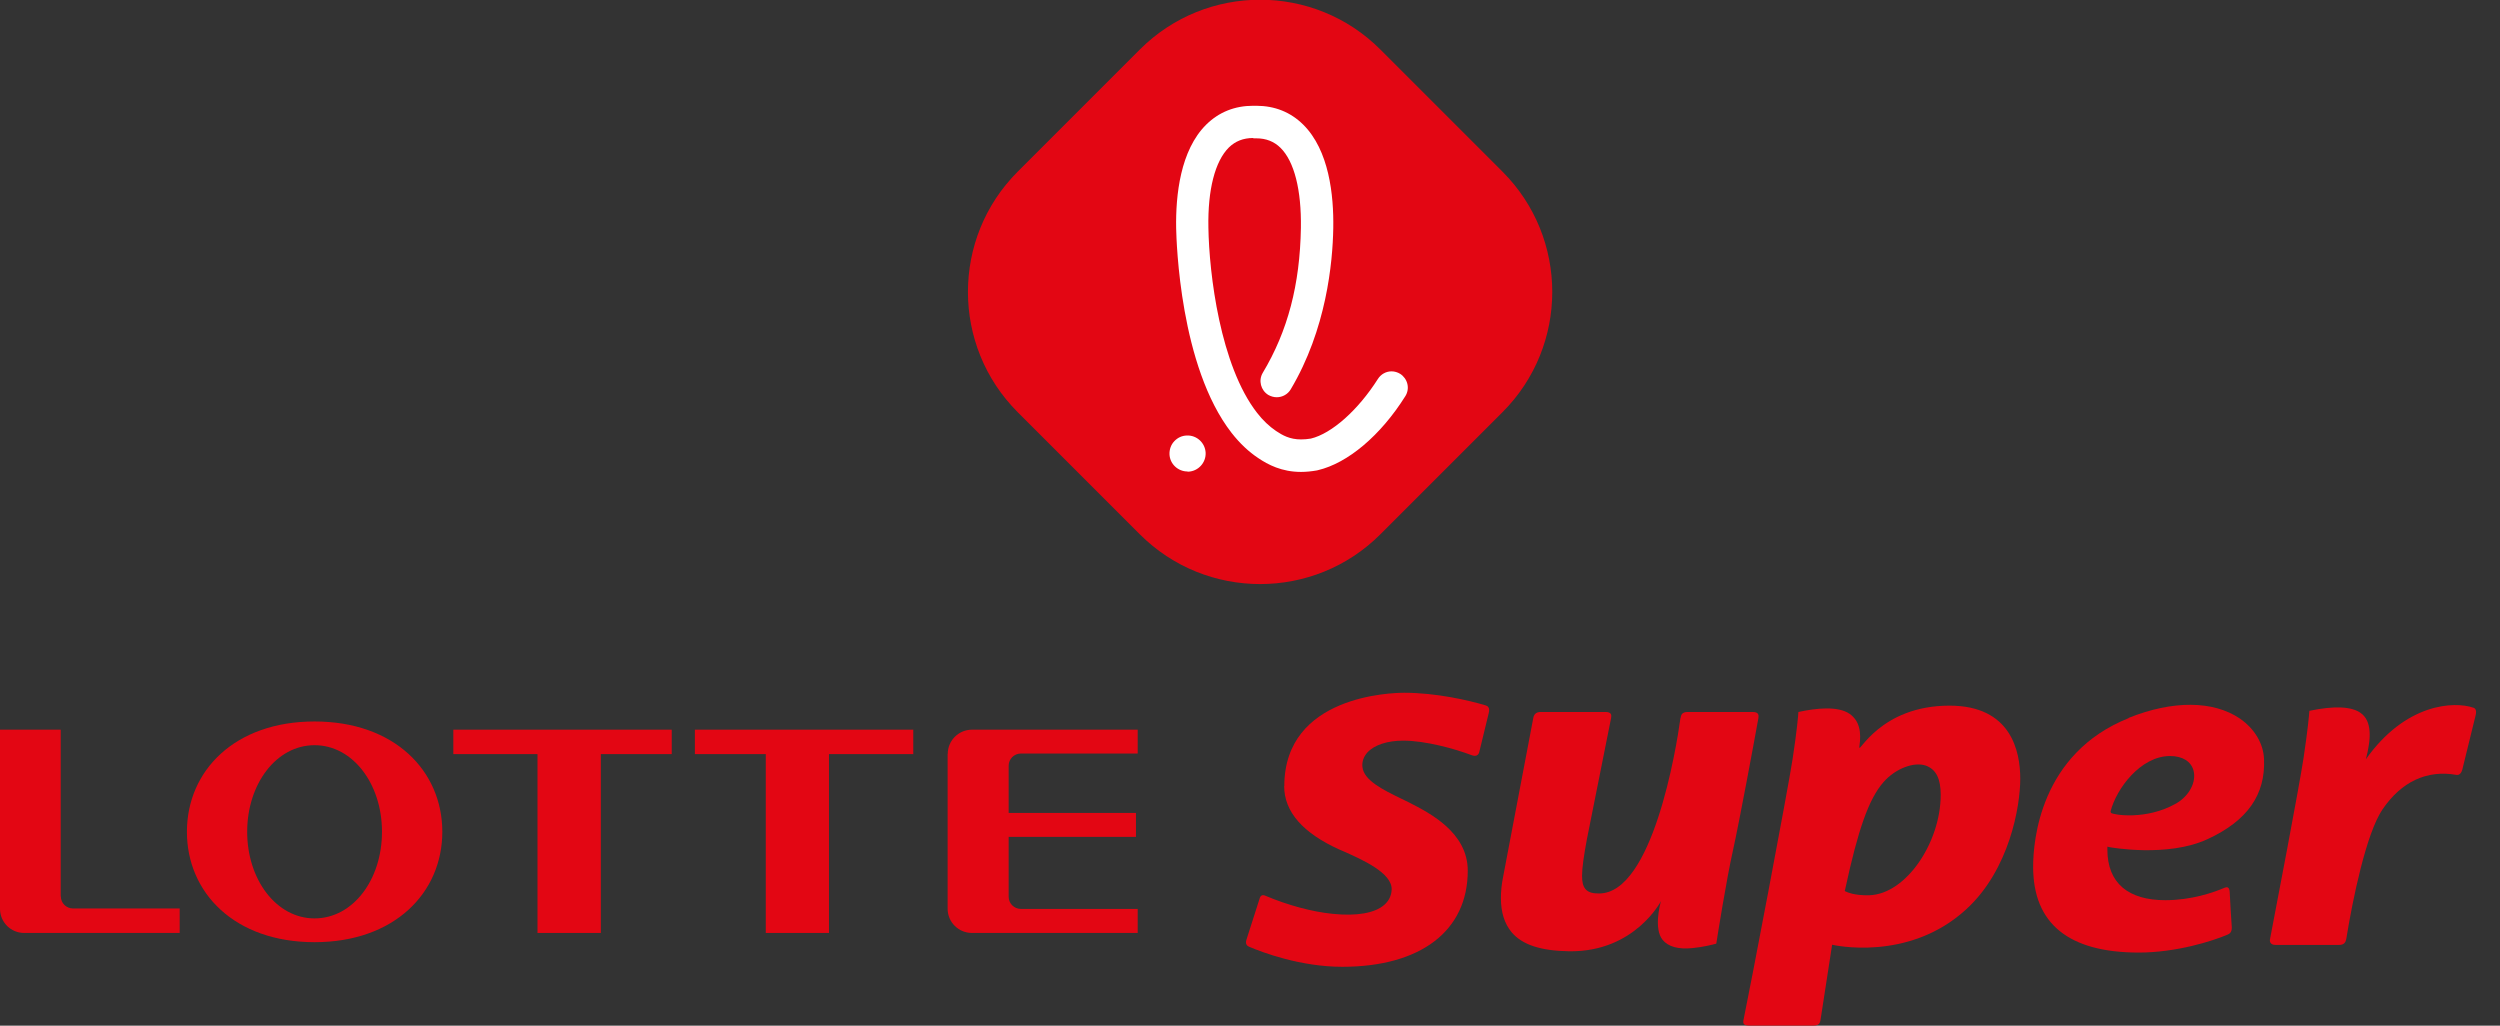
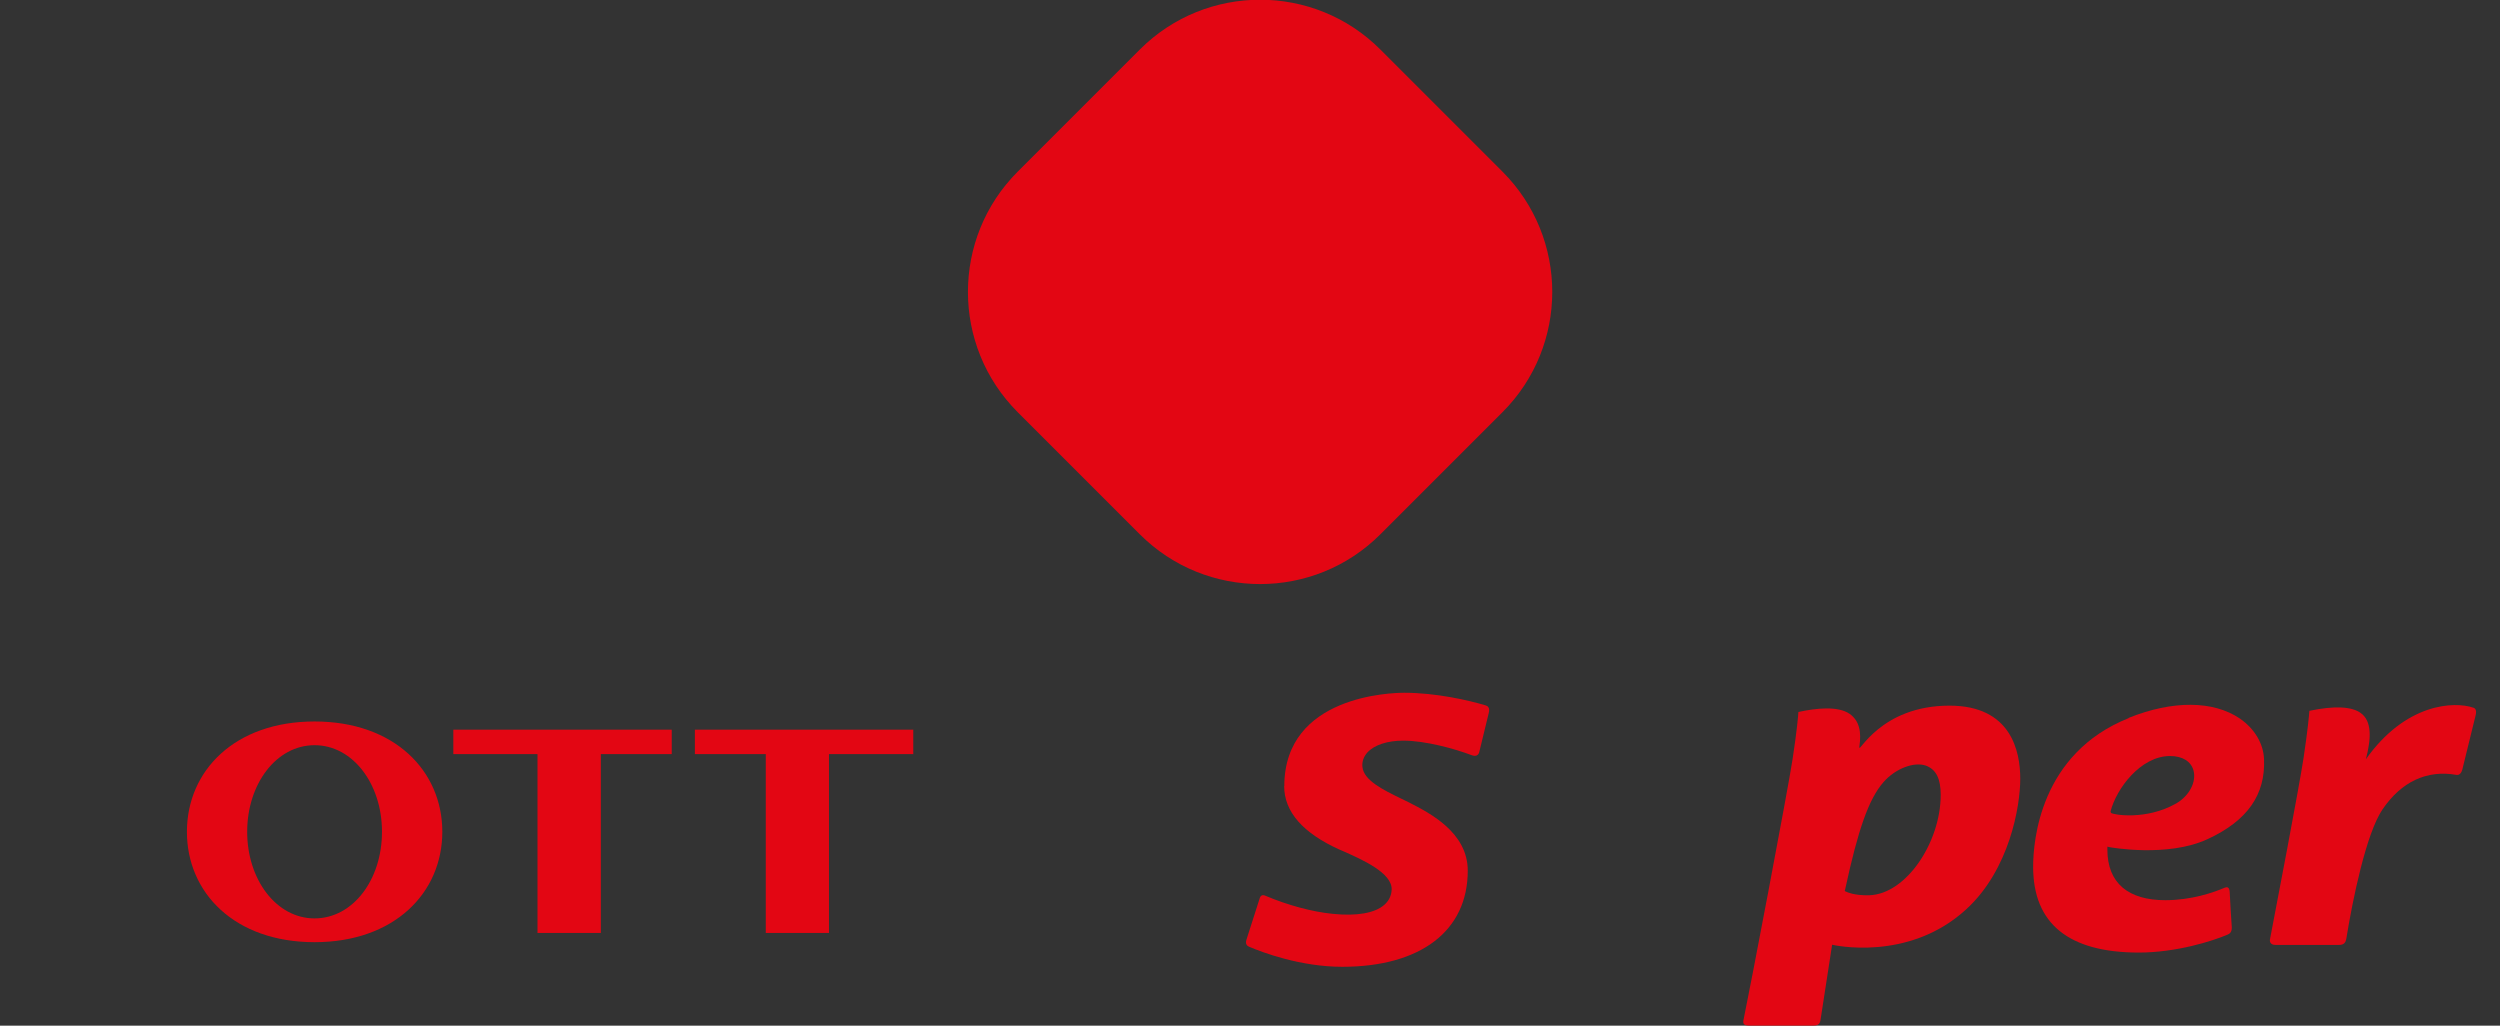
<svg xmlns="http://www.w3.org/2000/svg" width="100%" height="100%" viewBox="0 0 39 16" fill="none">
  <rect x="0" y="0" width="39" height="16" fill="#333333" stroke="none" />
  <g clip-path="url(#clip0_212_27543)">
    <path d="M15.876 2.678L17.782 0.772C18.817 -0.263 20.499 -0.263 21.533 0.772L23.439 2.678C24.474 3.713 24.474 5.395 23.439 6.43L21.533 8.336C20.499 9.37 18.817 9.37 17.782 8.336L15.876 6.43C14.841 5.395 14.841 3.713 15.876 2.678Z" fill="#E30613" />
-     <path d="M18.525 7.355C18.375 7.355 18.249 7.236 18.244 7.086C18.242 7.01 18.267 6.938 18.318 6.884C18.37 6.828 18.439 6.796 18.514 6.794C18.669 6.787 18.801 6.909 18.808 7.064C18.814 7.218 18.693 7.351 18.538 7.358H18.527L18.525 7.355Z" fill="white" />
-     <path d="M19.549 2.153C19.394 2.153 19.271 2.203 19.17 2.301C18.954 2.517 18.84 2.959 18.851 3.549C18.862 4.276 19.037 5.704 19.61 6.44C19.702 6.559 19.803 6.653 19.906 6.723C20.007 6.79 20.119 6.855 20.296 6.855C20.344 6.855 20.395 6.851 20.449 6.842C20.777 6.763 21.187 6.397 21.495 5.912C21.542 5.838 21.621 5.793 21.708 5.793C21.755 5.793 21.802 5.807 21.843 5.832C21.899 5.868 21.939 5.924 21.955 5.989C21.971 6.054 21.959 6.123 21.924 6.179C21.538 6.794 21.026 7.225 20.559 7.335C20.559 7.335 20.552 7.335 20.548 7.338C20.462 7.353 20.377 7.362 20.296 7.362C19.994 7.362 19.78 7.248 19.63 7.147C19.48 7.048 19.34 6.916 19.212 6.752C18.407 5.717 18.353 3.778 18.348 3.56C18.339 3.044 18.413 2.344 18.817 1.944C19.015 1.749 19.262 1.65 19.549 1.65H19.596C19.886 1.65 20.133 1.749 20.33 1.944C20.734 2.344 20.808 3.044 20.799 3.56C20.79 4.099 20.691 5.14 20.135 6.074C20.09 6.15 20.007 6.197 19.917 6.197C19.872 6.197 19.827 6.184 19.787 6.162C19.668 6.09 19.628 5.935 19.699 5.816C20.09 5.163 20.279 4.442 20.294 3.554C20.303 2.963 20.191 2.519 19.976 2.306C19.875 2.207 19.751 2.158 19.598 2.158H19.554L19.549 2.153Z" fill="white" />
    <path d="M4.907 11.255C3.661 11.255 2.916 12.025 2.916 12.976C2.916 13.928 3.661 14.698 4.907 14.698C6.152 14.698 6.9 13.928 6.9 12.976C6.9 12.025 6.152 11.255 4.907 11.255ZM4.907 14.327C4.31 14.327 3.856 13.721 3.856 12.976C3.856 12.231 4.31 11.625 4.907 11.625C5.504 11.625 5.959 12.229 5.959 12.976C5.959 13.724 5.506 14.327 4.907 14.327Z" fill="#E30613" />
    <path d="M7.072 11.764H8.385V14.554H9.373V11.764H10.479V11.383H7.072V11.764Z" fill="#E30613" />
    <path d="M10.84 11.764H11.946V14.554H12.932V11.764H14.247V11.383H10.84V11.764Z" fill="#E30613" />
-     <path d="M0.947 13.984V11.383H0V14.177C0 14.386 0.168 14.554 0.377 14.554H2.803V14.172H1.138C1.035 14.172 0.949 14.089 0.949 13.984H0.947Z" fill="#E30613" />
-     <path d="M14.783 11.76V14.177C14.783 14.386 14.954 14.554 15.162 14.554H17.748V14.179H15.926C15.82 14.179 15.735 14.094 15.735 13.989V13.055H17.721V12.682H15.735V11.944C15.735 11.841 15.82 11.755 15.926 11.755H17.748V11.383H15.162C14.956 11.383 14.785 11.551 14.785 11.76H14.783Z" fill="#E30613" />
    <path d="M20.033 12.263C20.033 12.663 20.325 12.997 20.899 13.255L20.962 13.282C21.245 13.408 21.721 13.617 21.71 13.879C21.705 13.976 21.665 14.056 21.591 14.119C21.445 14.245 21.162 14.294 20.792 14.256C20.468 14.225 20.078 14.117 19.746 13.976C19.721 13.964 19.674 13.949 19.654 14.005C19.609 14.146 19.499 14.494 19.445 14.658C19.423 14.727 19.454 14.757 19.488 14.77C19.699 14.86 20.293 15.082 20.938 15.082C22.163 15.082 22.897 14.521 22.897 13.583C22.897 12.984 22.302 12.683 21.986 12.521L21.968 12.512L21.853 12.456C21.582 12.324 21.274 12.174 21.254 11.965C21.245 11.884 21.272 11.805 21.33 11.74C21.438 11.621 21.642 11.554 21.891 11.554C22.237 11.554 22.693 11.68 22.964 11.783C22.998 11.796 23.058 11.801 23.076 11.734C23.115 11.579 23.186 11.282 23.224 11.125C23.247 11.04 23.207 11.015 23.182 11.006C22.919 10.926 22.405 10.807 21.905 10.807C21.714 10.807 20.038 10.847 20.035 12.261" fill="#E30613" />
    <path d="M29.005 11.654C29.041 11.421 29.009 11.248 28.857 11.138C28.672 11.008 28.325 11.048 28.055 11.107C28.051 11.176 28.033 11.389 27.965 11.838C27.892 12.319 27.299 15.434 27.2 15.905C27.187 15.968 27.196 15.999 27.294 15.999H28.287C28.372 15.999 28.392 15.966 28.401 15.905L28.581 14.738C28.581 14.738 29.765 15.018 30.672 14.186C31.348 13.569 31.516 12.579 31.516 12.148C31.516 11.717 31.372 11.008 30.412 11.008C29.328 11.008 28.989 11.778 29.007 11.654M28.8 13.912L28.778 13.899L28.785 13.872C28.985 12.945 29.151 12.467 29.38 12.204C29.566 11.989 29.86 11.879 30.044 11.944C30.203 12.002 30.275 12.148 30.275 12.399C30.275 13.133 29.743 13.946 29.162 13.966C28.919 13.973 28.805 13.912 28.8 13.91" fill="#E30613" />
    <path d="M33.209 11.202C31.825 11.754 31.717 13.118 31.717 13.522C31.717 14.409 32.271 14.86 33.366 14.86C33.945 14.86 34.511 14.683 34.753 14.579C34.785 14.564 34.816 14.543 34.816 14.469C34.807 14.346 34.791 14.07 34.783 13.913C34.778 13.834 34.74 13.834 34.706 13.848C34.533 13.922 34.188 14.043 33.779 14.043C33.203 14.043 32.875 13.778 32.875 13.253V13.208L32.917 13.217C32.917 13.217 33.811 13.381 34.437 13.091C35.068 12.8 35.341 12.391 35.319 11.844C35.31 11.597 35.169 11.366 34.94 11.208C34.525 10.928 33.894 10.923 33.207 11.199M32.933 12.681L32.926 12.667V12.654C33.014 12.308 33.391 11.794 33.853 11.794C34.046 11.794 34.181 11.877 34.219 12.021C34.266 12.198 34.154 12.414 33.95 12.533C33.476 12.804 32.951 12.708 32.933 12.681Z" fill="#E30613" />
    <path d="M38.582 11.038C38.611 11.049 38.64 11.071 38.62 11.157C38.575 11.336 38.452 11.841 38.411 12.01C38.391 12.077 38.351 12.095 38.319 12.088C37.857 12.007 37.462 12.196 37.17 12.622C36.912 12.999 36.701 14.034 36.602 14.647C36.593 14.689 36.578 14.741 36.488 14.741H35.5C35.413 14.741 35.404 14.685 35.413 14.647C35.498 14.202 35.862 12.308 35.936 11.821C36.003 11.374 36.021 11.159 36.026 11.089C36.405 11.009 36.683 11.018 36.827 11.123C37 11.246 36.995 11.509 36.908 11.844C37.527 10.97 38.283 10.937 38.584 11.04" fill="#E30613" />
-     <path d="M26.215 11.202C26.15 11.687 25.777 13.938 24.947 13.938C24.864 13.938 24.781 13.929 24.732 13.868C24.696 13.825 24.68 13.76 24.68 13.664C24.68 13.538 24.707 13.356 24.754 13.1C24.754 13.1 25.057 11.588 25.133 11.202C25.142 11.155 25.14 11.107 25.046 11.107H24.034C23.957 11.107 23.928 11.15 23.919 11.202C23.858 11.529 23.45 13.671 23.45 13.671C23.425 13.794 23.414 13.906 23.414 14.009C23.414 14.232 23.47 14.407 23.578 14.539C23.746 14.741 24.04 14.833 24.48 14.84C25.503 14.853 25.912 14.056 25.912 14.056C25.894 14.113 25.798 14.492 25.937 14.662C26.024 14.768 26.181 14.813 26.404 14.79C26.565 14.775 26.727 14.734 26.774 14.721C26.792 14.604 26.933 13.718 27.034 13.267C27.133 12.822 27.366 11.565 27.431 11.202C27.438 11.155 27.436 11.107 27.342 11.107H26.329C26.24 11.107 26.224 11.15 26.217 11.202" fill="#E30613" />
  </g>
  <defs>
    <clipPath id="clip0_212_27543">
      <rect width="38.627" height="16" fill="white" />
    </clipPath>
  </defs>
</svg>